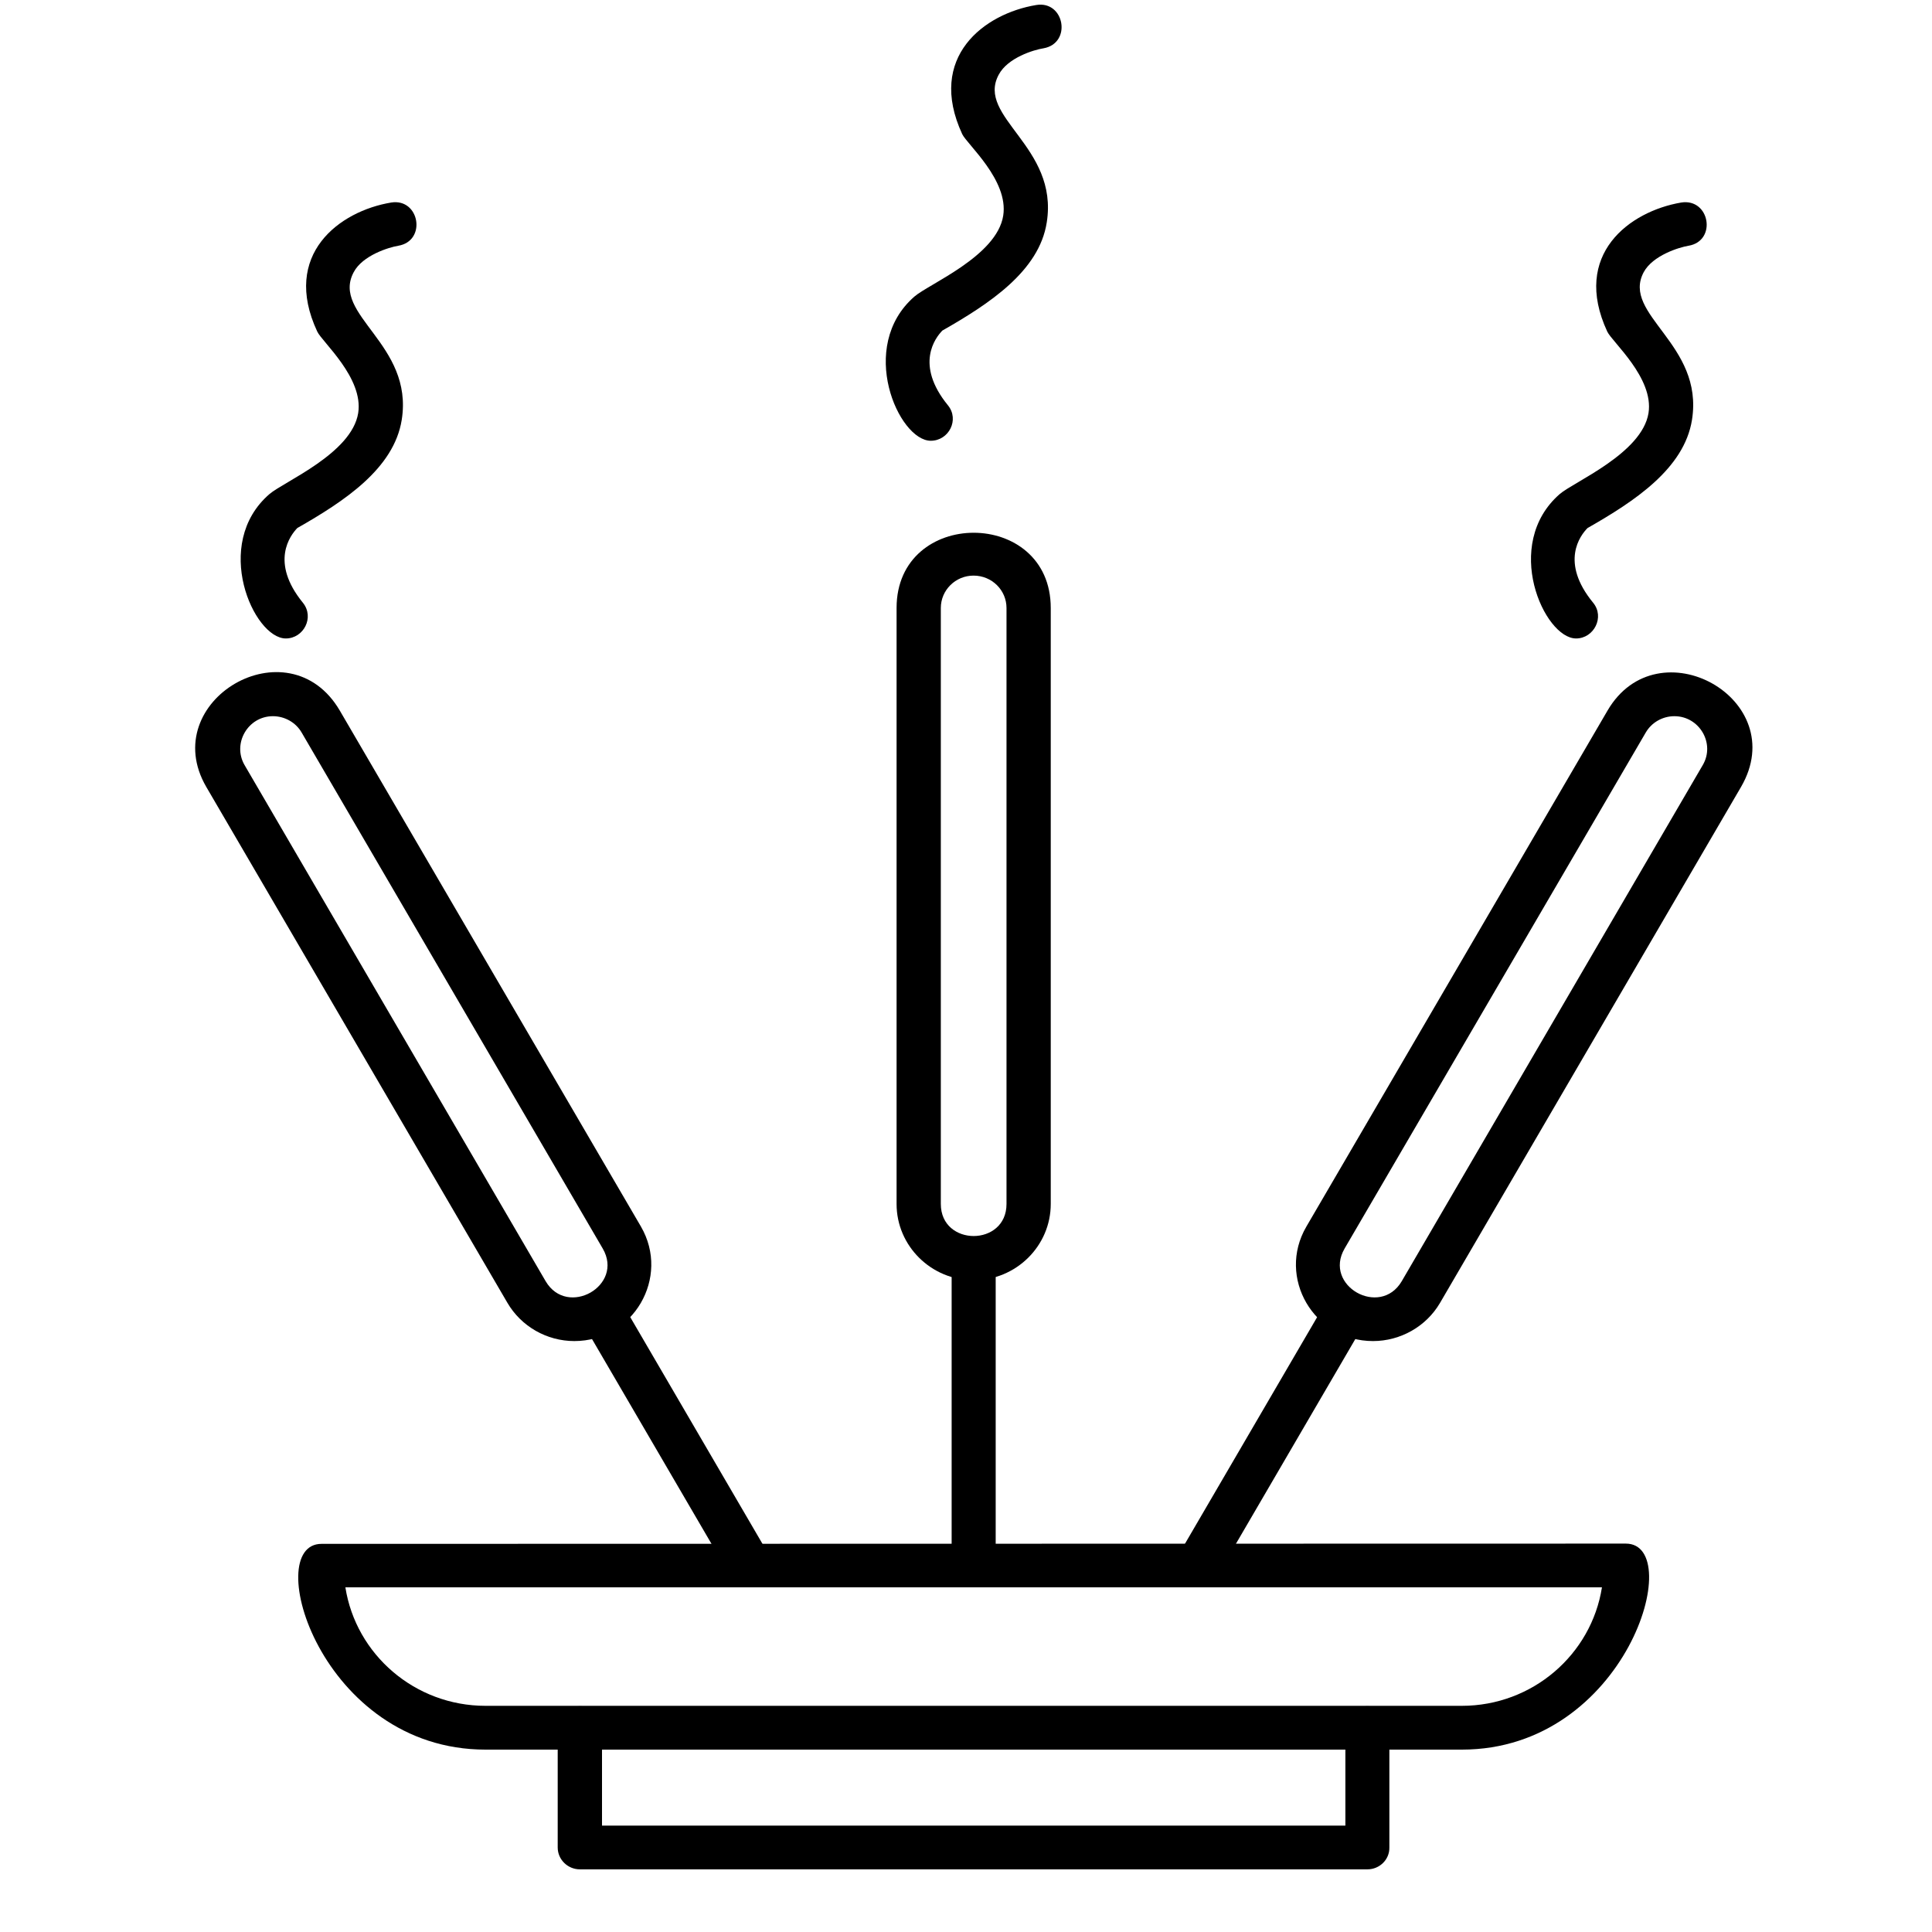
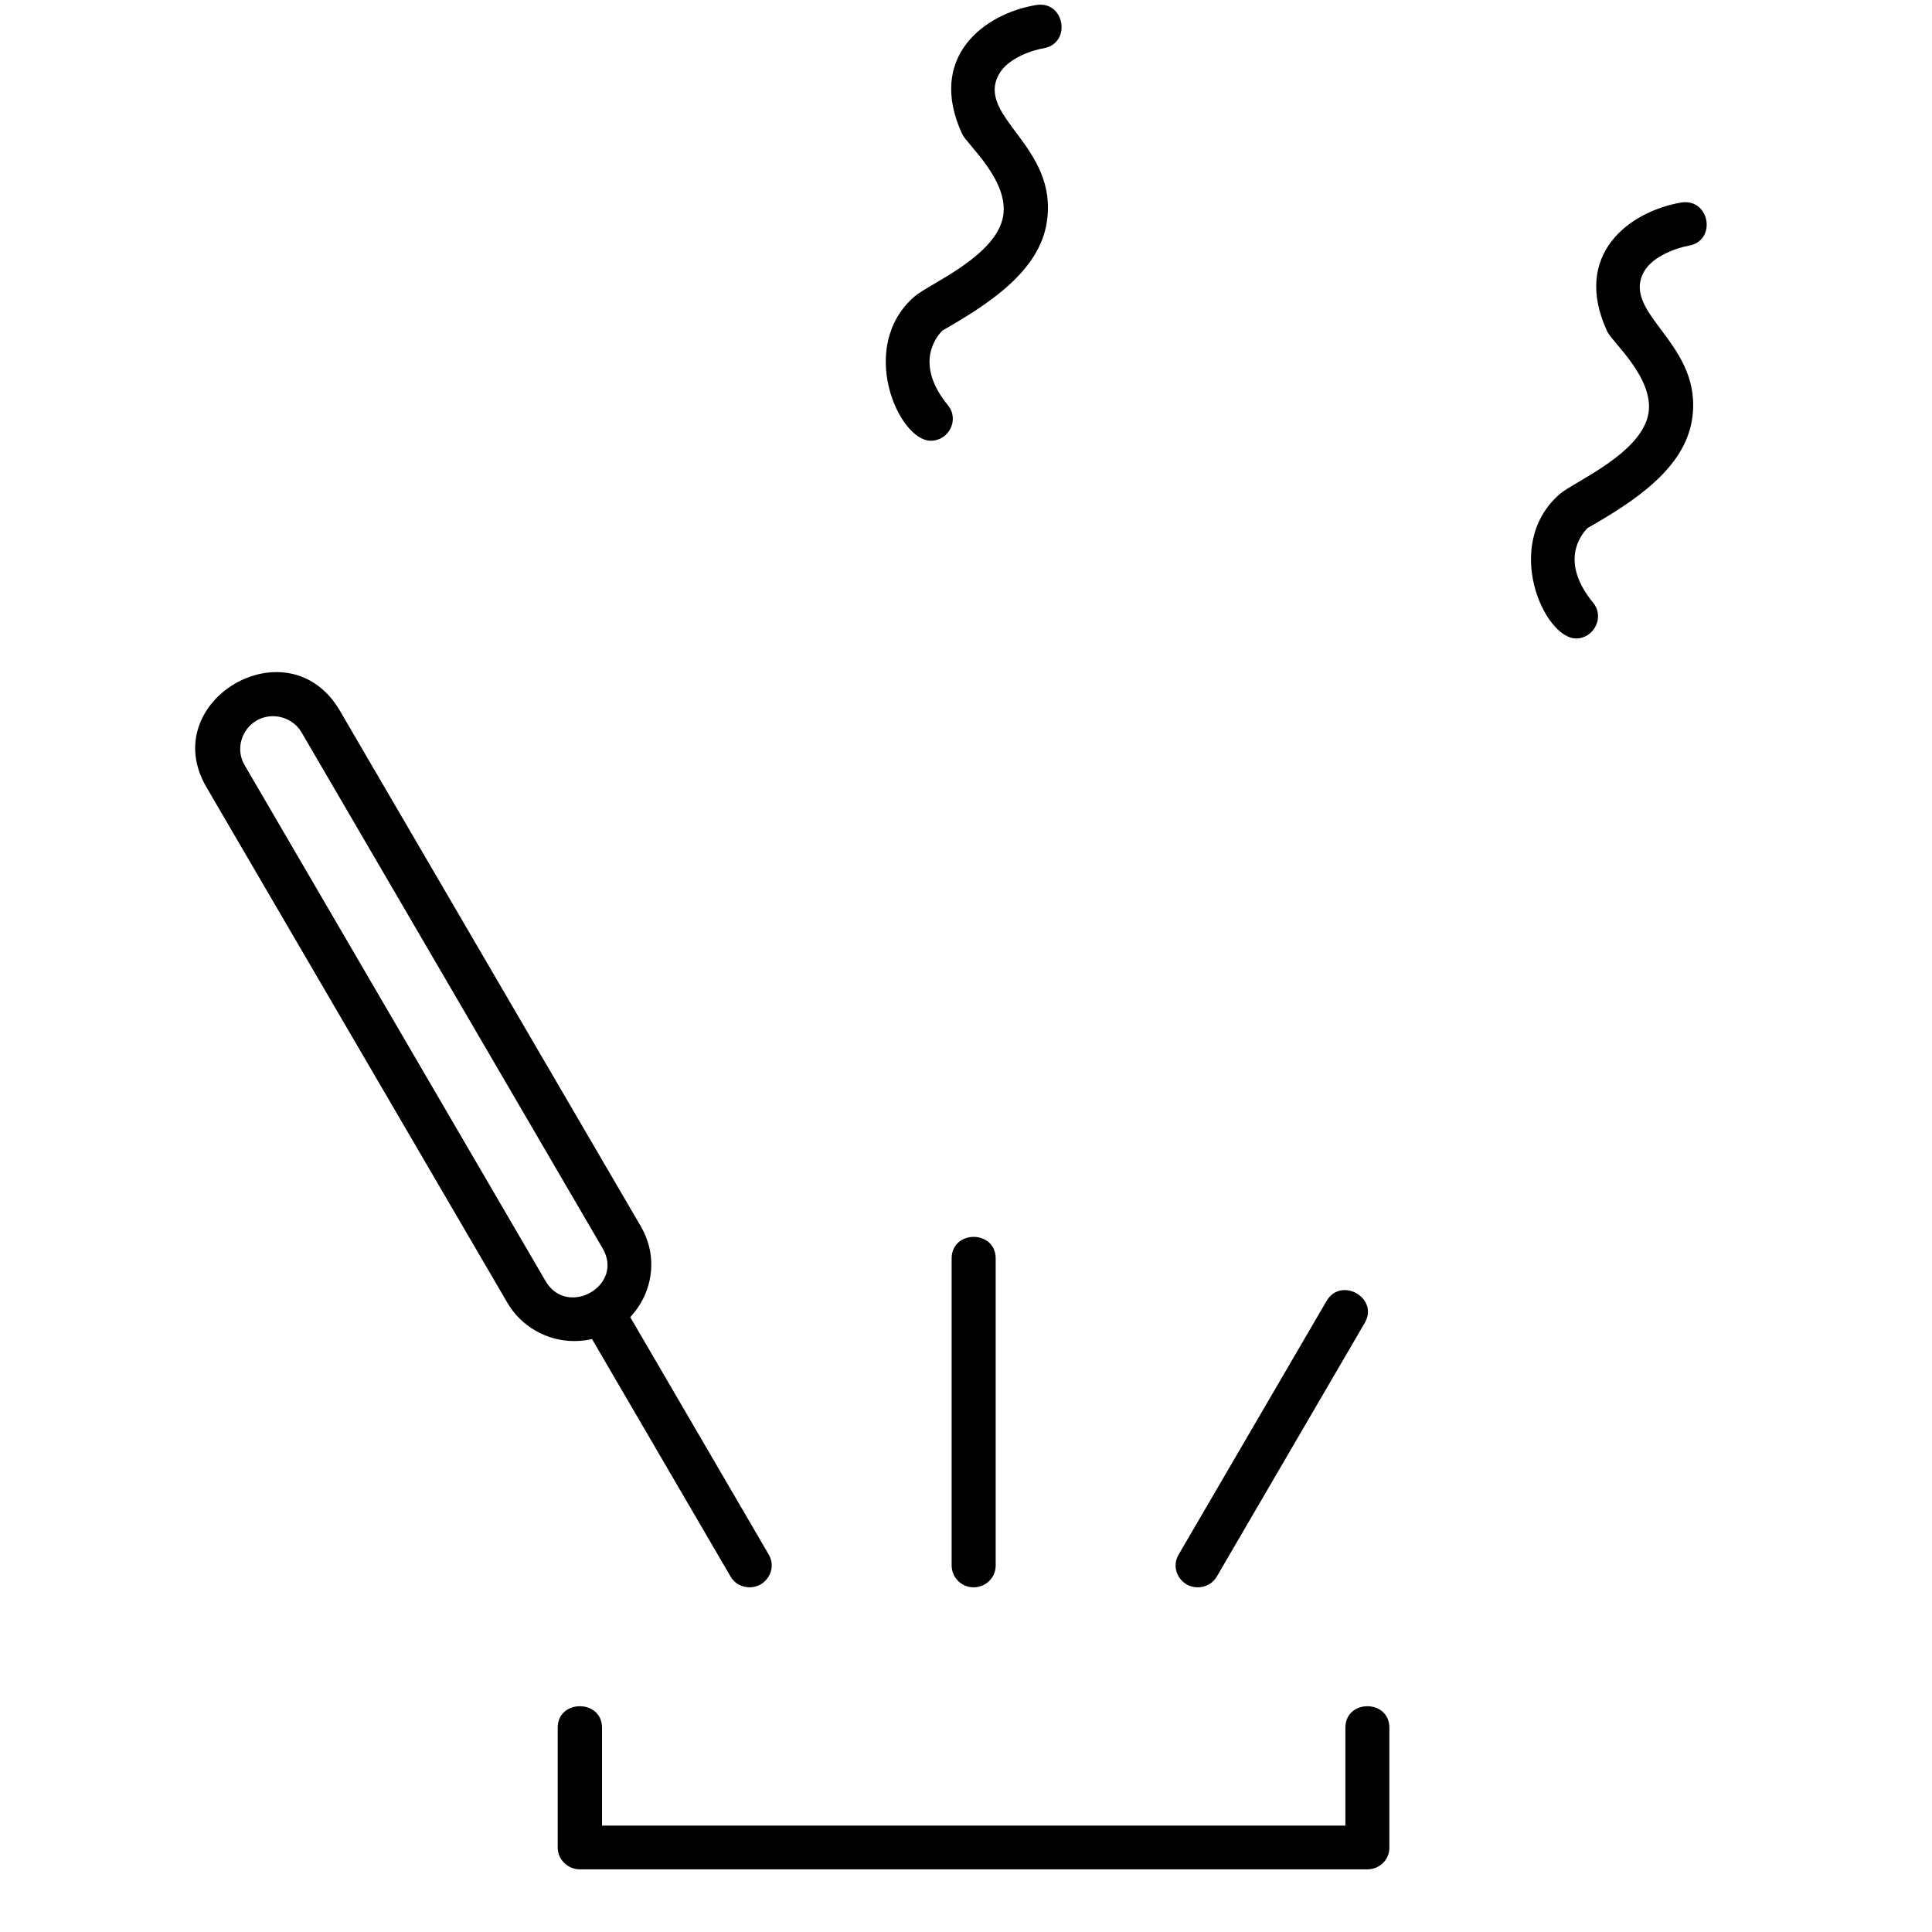
<svg xmlns="http://www.w3.org/2000/svg" width="40" zoomAndPan="magnify" viewBox="0 0 30 30" height="40" preserveAspectRatio="xMidYMid meet" version="1.0">
  <defs>
    <clipPath id="c81a561526">
-       <path d="M 20 10 L 27.828 10 L 27.828 21 L 20 21 Z M 20 10 " clip-rule="nonzero" />
-     </clipPath>
+       </clipPath>
    <clipPath id="82ebf5a239">
      <path d="M 8 26 L 22 26 L 22 29.031 L 8 29.031 Z M 8 26 " clip-rule="nonzero" />
    </clipPath>
  </defs>
-   <path fill="#000000" d="M 22.699 27.168 L 7.539 27.168 C 4.977 27.168 4.047 23.973 4.992 23.973 L 25.246 23.969 C 26.191 23.969 25.262 27.168 22.699 27.168 Z M 5.363 24.648 C 5.527 25.691 6.441 26.488 7.539 26.488 L 22.699 26.488 C 23.797 26.488 24.711 25.691 24.875 24.648 Z M 5.363 24.648 " fill-opacity="1" fill-rule="evenodd" />
  <path fill="#000000" d="M 15.117 24.648 C 14.93 24.648 14.777 24.496 14.777 24.309 L 14.777 19.543 C 14.777 19.094 15.461 19.094 15.461 19.543 L 15.461 24.309 C 15.461 24.496 15.309 24.648 15.117 24.648 Z M 15.117 24.648 " fill-opacity="1" fill-rule="evenodd" />
-   <path fill="#000000" d="M 15.117 19.879 C 14.461 19.879 13.922 19.348 13.922 18.695 L 13.922 9.441 C 13.922 7.883 16.316 7.883 16.316 9.441 L 16.316 18.695 C 16.316 19.348 15.777 19.879 15.117 19.879 Z M 15.117 8.938 C 14.836 8.938 14.609 9.164 14.609 9.441 L 14.609 18.695 C 14.609 19.359 15.629 19.359 15.629 18.695 L 15.629 9.441 C 15.629 9.164 15.402 8.938 15.117 8.938 Z M 15.117 8.938 " fill-opacity="1" fill-rule="evenodd" />
  <path fill="#000000" d="M 18.598 24.648 C 18.336 24.648 18.168 24.367 18.301 24.141 L 20.598 20.203 C 20.824 19.816 21.418 20.156 21.191 20.543 L 18.895 24.48 C 18.832 24.59 18.715 24.648 18.598 24.648 Z M 18.598 24.648 " fill-opacity="1" fill-rule="evenodd" />
  <g clip-path="url(#c81a561526)">
-     <path fill="#000000" d="M 21.32 20.824 C 20.402 20.824 19.824 19.836 20.285 19.047 L 24.961 11.035 C 25.742 9.695 27.828 10.855 27.035 12.219 L 22.359 20.234 C 22.145 20.598 21.746 20.824 21.32 20.824 Z M 26 11.121 C 25.816 11.121 25.645 11.219 25.555 11.375 L 20.879 19.387 C 20.543 19.965 21.43 20.465 21.766 19.895 L 26.441 11.879 C 26.637 11.543 26.387 11.121 26 11.121 Z M 26 11.121 " fill-opacity="1" fill-rule="evenodd" />
-   </g>
+     </g>
  <path fill="#000000" d="M 11.641 24.648 C 11.523 24.648 11.406 24.59 11.344 24.48 L 9.047 20.543 C 8.82 20.156 9.414 19.816 9.641 20.203 L 11.938 24.141 C 12.07 24.367 11.898 24.648 11.641 24.648 Z M 11.641 24.648 " fill-opacity="1" fill-rule="evenodd" />
  <path fill="#000000" d="M 8.918 20.824 C 8.492 20.824 8.094 20.598 7.879 20.23 L 3.203 12.219 C 2.426 10.883 4.48 9.672 5.277 11.035 L 9.953 19.047 C 10.41 19.836 9.836 20.824 8.918 20.824 Z M 4.238 11.121 C 3.848 11.121 3.605 11.547 3.797 11.879 L 8.473 19.895 C 8.809 20.465 9.695 19.965 9.359 19.387 L 4.684 11.375 C 4.594 11.219 4.422 11.121 4.238 11.121 Z M 4.238 11.121 " fill-opacity="1" fill-rule="evenodd" />
  <g clip-path="url(#82ebf5a239)">
    <path fill="#000000" d="M 21.234 29.027 L 9.004 29.027 C 8.816 29.027 8.66 28.875 8.66 28.688 L 8.66 26.828 C 8.66 26.383 9.348 26.383 9.348 26.828 L 9.348 28.348 L 20.891 28.348 L 20.891 26.828 C 20.891 26.383 21.574 26.383 21.574 26.828 L 21.574 28.688 C 21.578 28.875 21.422 29.027 21.234 29.027 Z M 21.234 29.027 " fill-opacity="1" fill-rule="evenodd" />
  </g>
  <path fill="#000000" d="M 14.453 6.844 C 13.953 6.844 13.305 5.383 14.199 4.605 C 14.422 4.41 15.48 3.977 15.578 3.348 C 15.664 2.797 15.016 2.242 14.941 2.082 C 14.387 0.883 15.285 0.211 16.09 0.078 C 16.531 0.004 16.648 0.672 16.203 0.75 C 16.055 0.773 15.648 0.895 15.508 1.16 C 15.152 1.82 16.441 2.273 16.254 3.453 C 16.137 4.211 15.359 4.719 14.633 5.133 C 14.523 5.246 14.203 5.66 14.719 6.293 C 14.902 6.516 14.734 6.844 14.453 6.844 Z M 14.453 6.844 " fill-opacity="1" fill-rule="evenodd" />
-   <path fill="#000000" d="M 4.438 9.914 C 3.938 9.914 3.285 8.449 4.184 7.672 C 4.406 7.48 5.461 7.043 5.562 6.414 C 5.648 5.867 5 5.309 4.926 5.148 C 4.367 3.949 5.273 3.277 6.074 3.145 C 6.516 3.074 6.629 3.742 6.184 3.816 C 6.039 3.84 5.629 3.965 5.492 4.227 C 5.137 4.891 6.426 5.34 6.238 6.52 C 6.117 7.277 5.344 7.785 4.617 8.199 C 4.508 8.312 4.188 8.727 4.703 9.359 C 4.887 9.586 4.715 9.914 4.438 9.914 Z M 4.438 9.914 " fill-opacity="1" fill-rule="evenodd" />
  <path fill="#000000" d="M 24.473 9.914 C 23.977 9.914 23.32 8.457 24.219 7.672 C 24.434 7.484 25.496 7.043 25.598 6.414 C 25.684 5.867 25.031 5.309 24.957 5.148 C 24.402 3.949 25.305 3.281 26.105 3.145 C 26.551 3.074 26.664 3.742 26.219 3.816 C 26.074 3.84 25.664 3.965 25.523 4.227 C 25.172 4.887 26.461 5.34 26.273 6.52 C 26.152 7.277 25.379 7.785 24.652 8.199 C 24.539 8.312 24.219 8.727 24.738 9.359 C 24.922 9.582 24.75 9.914 24.473 9.914 Z M 24.473 9.914 " fill-opacity="1" fill-rule="evenodd" />
</svg>